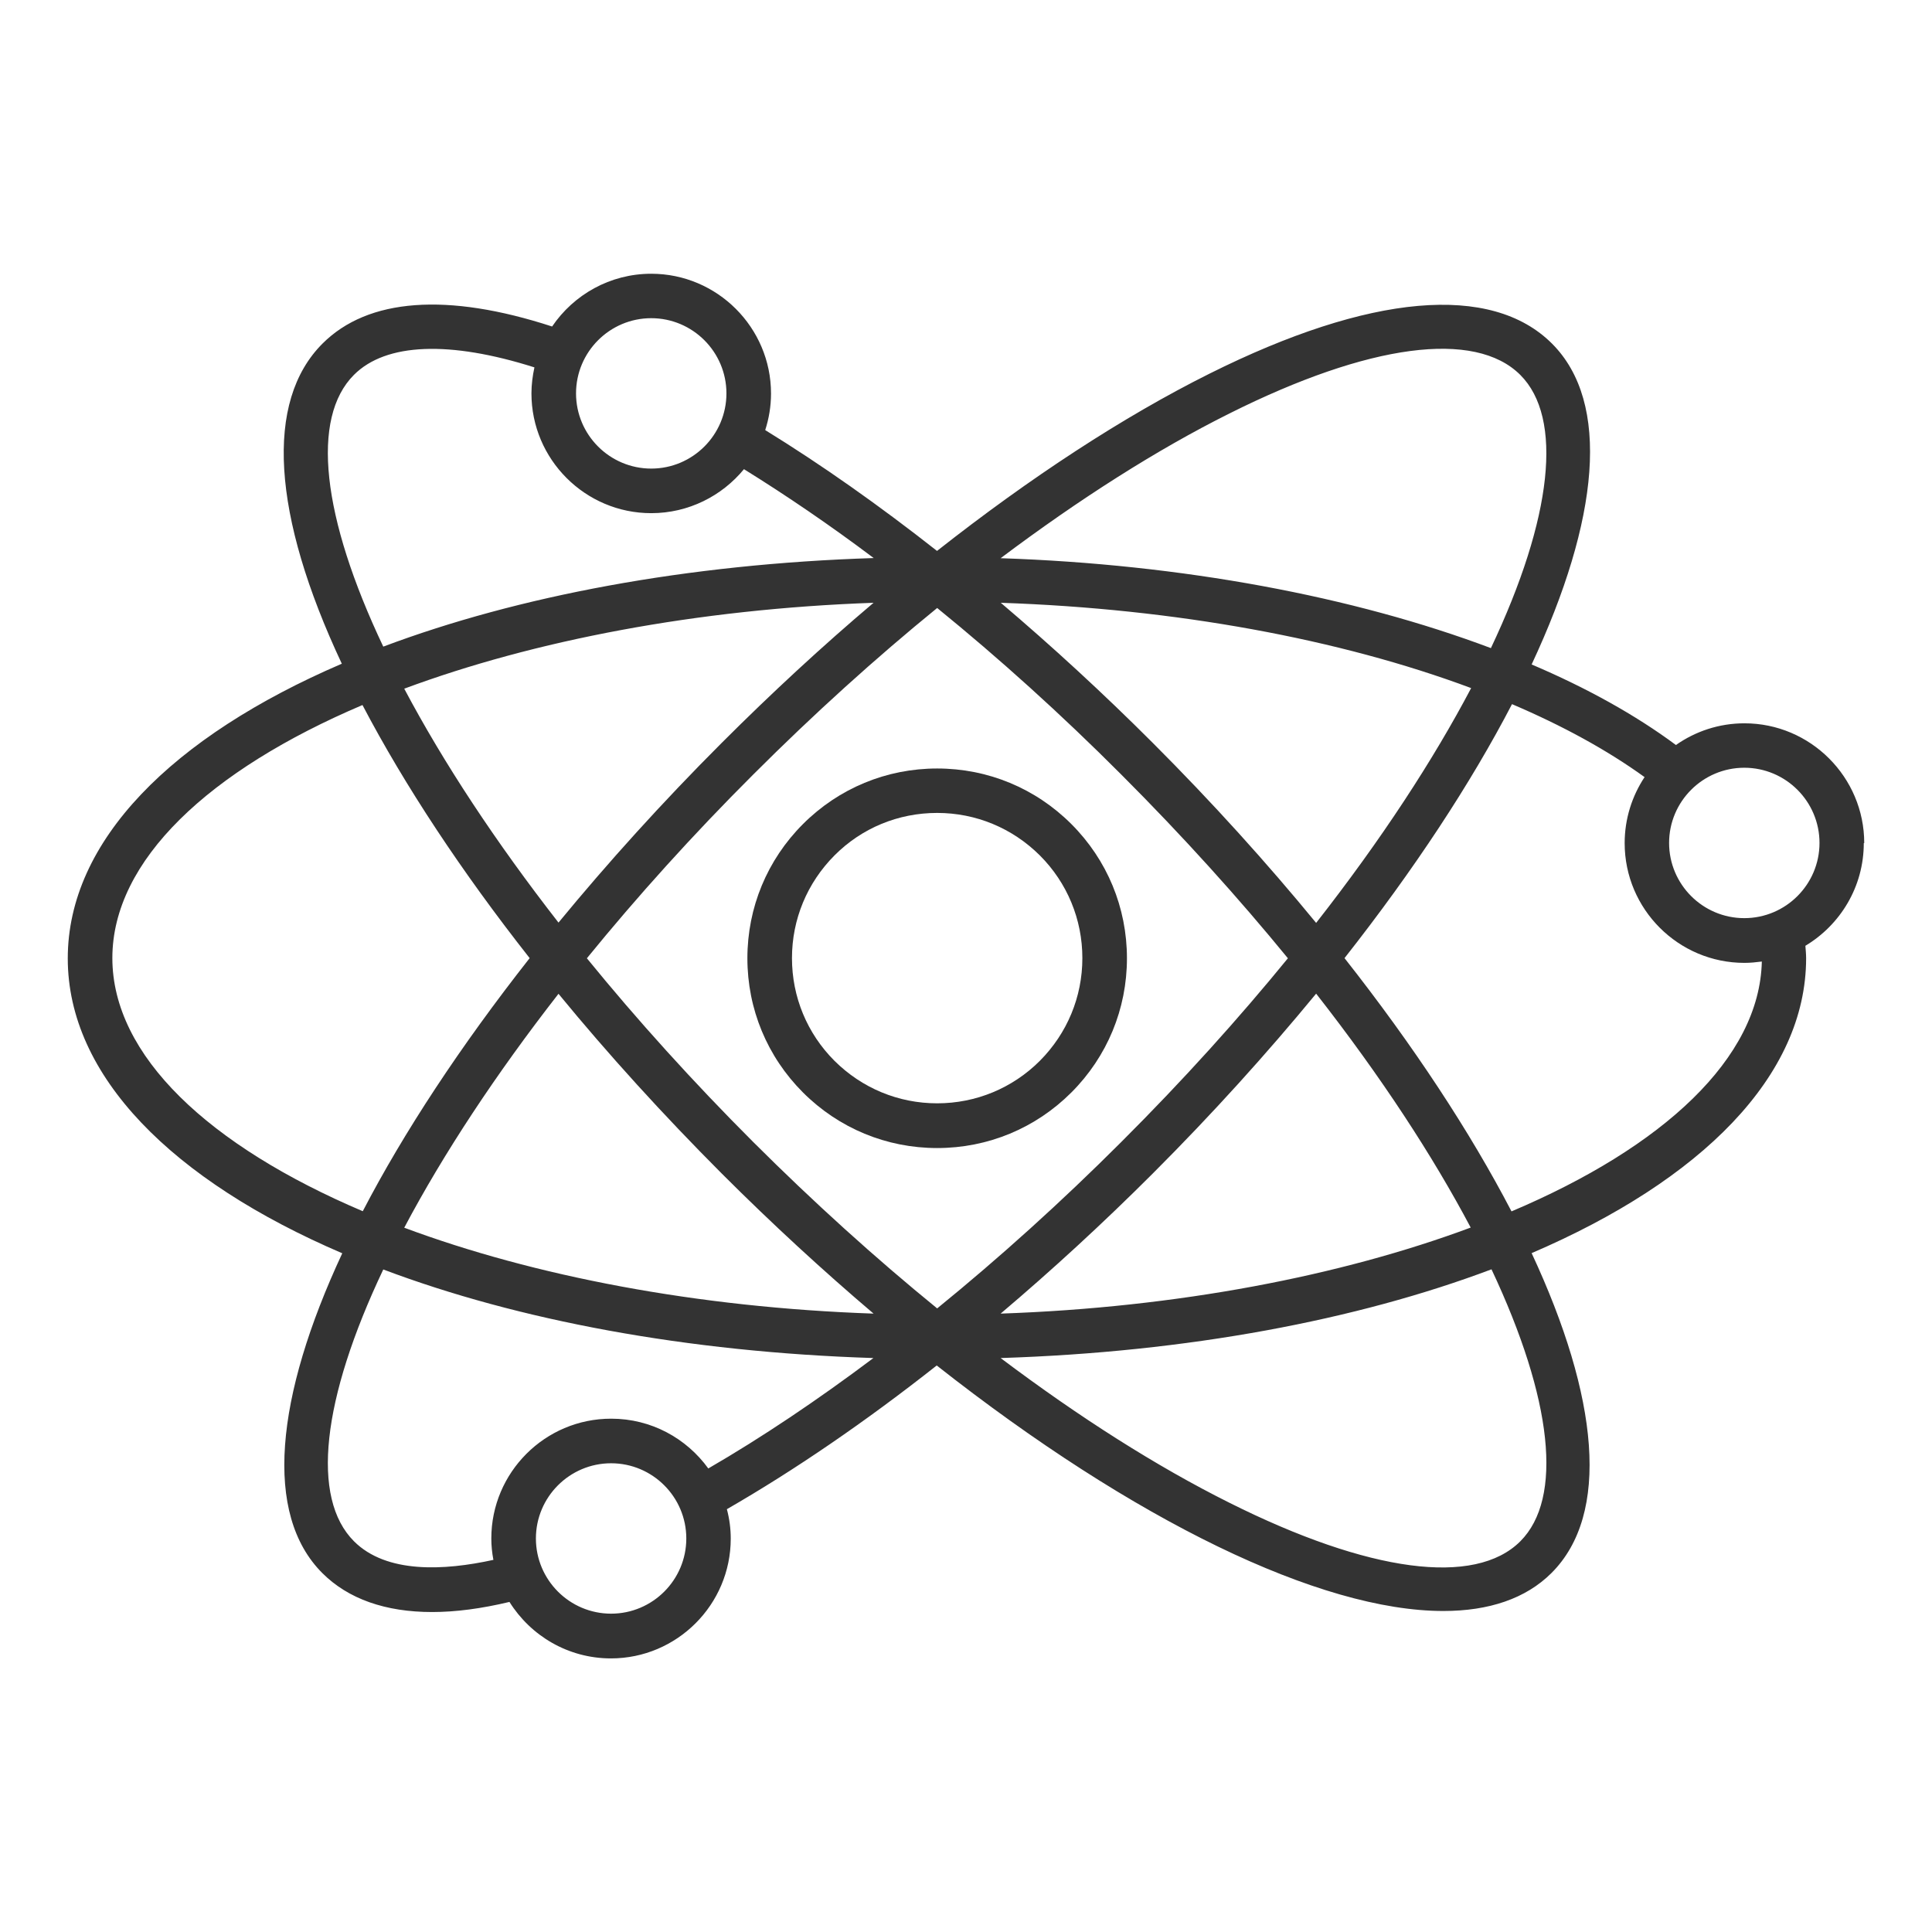
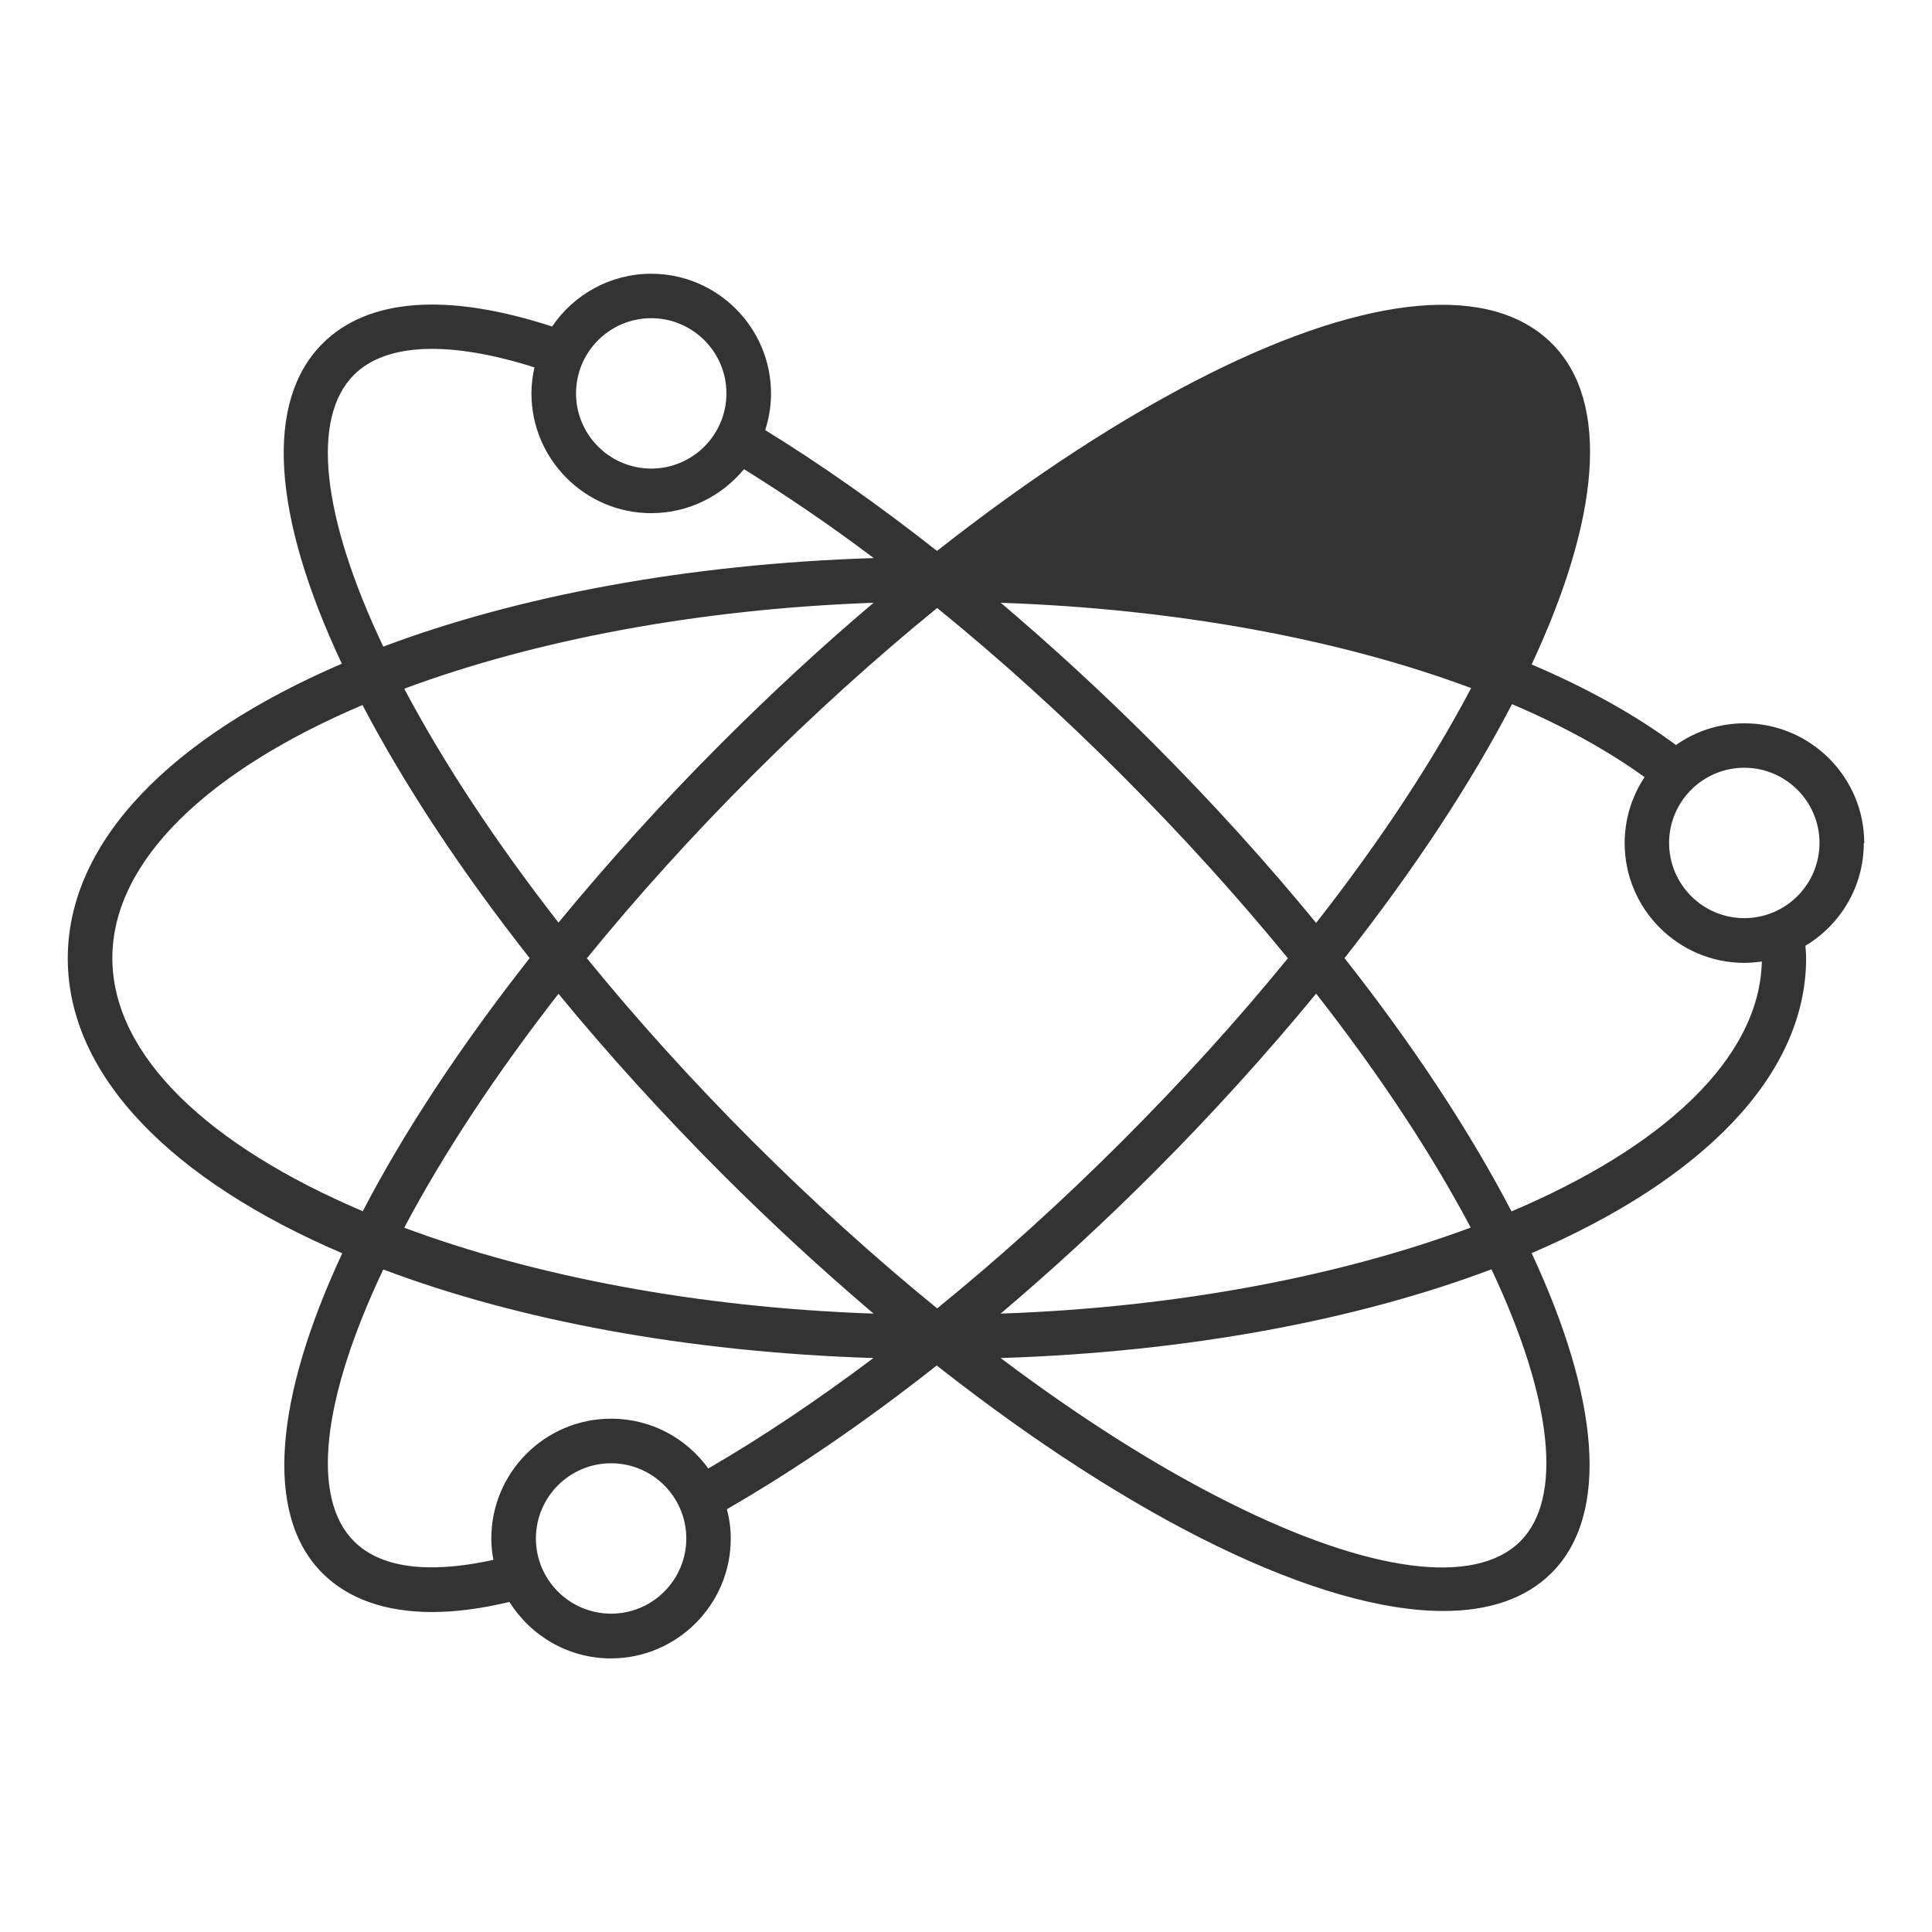
<svg xmlns="http://www.w3.org/2000/svg" id="a" viewBox="0 0 130 130">
  <defs>
    <style>.b{fill:#333;}</style>
  </defs>
-   <path class="b" d="M63.06,51.71c-3.41,0-6.62,1.33-9.03,3.74-2.41,2.41-3.74,5.62-3.74,9.03s1.33,6.62,3.74,9.03c2.41,2.41,5.62,3.74,9.03,3.74s6.62-1.33,9.03-3.74c2.41-2.41,3.74-5.62,3.74-9.03s-1.33-6.62-3.74-9.03c-2.41-2.41-5.62-3.74-9.03-3.74Zm6.91,19.67c-1.84,1.84-4.3,2.86-6.91,2.86s-5.06-1.02-6.91-2.86c-1.84-1.84-2.86-4.3-2.86-6.91s1.02-5.06,2.86-6.91,4.3-2.86,6.91-2.86,5.06,1.02,6.91,2.86c1.84,1.84,2.86,4.3,2.86,6.91s-1.02,5.06-2.86,6.91Z" />
-   <path class="b" d="M125.44,56.73c0-4.44-3.62-8.06-8.06-8.06-1.71,0-3.3,.54-4.61,1.46-2.72-2.02-6-3.84-9.71-5.42,4.55-9.73,5.34-17.62,1.37-21.59-4.08-4.08-12.26-3.36-23.04,2.02-5.81,2.9-12.05,6.98-18.34,11.93-3.89-3.06-7.76-5.79-11.56-8.13,.25-.78,.39-1.6,.39-2.46,0-4.44-3.62-8.06-8.06-8.06-2.77,0-5.22,1.41-6.67,3.55-7.06-2.3-12.39-1.91-15.45,1.15-3.89,3.89-3.41,11.51,1.3,21.54-11.4,4.9-18.44,11.91-18.44,19.83s7.05,14.95,18.47,19.84c-4.52,9.7-5.3,17.56-1.34,21.52,1.74,1.74,4.25,2.62,7.39,2.62,1.58,0,3.32-.23,5.2-.68,1.43,2.28,3.95,3.8,6.83,3.8,4.44,0,8.06-3.62,8.06-8.06,0-.68-.09-1.34-.26-1.98,4.55-2.62,9.33-5.89,14.12-9.67,13.29,10.46,25.8,16.52,34.09,16.52,3.06,0,5.55-.83,7.28-2.56,3.96-3.96,3.18-11.82-1.34-21.52,11.42-4.9,18.47-11.92,18.47-19.85,0-.27-.03-.56-.05-.83,2.35-1.41,3.93-3.97,3.93-6.91Zm-42.71-28.91c9.39-4.7,16.52-5.64,19.57-2.59,2.89,2.89,2.18,9.59-1.98,18.38-9.25-3.48-20.76-5.64-32.99-6.05,5.3-3.98,10.51-7.3,15.4-9.74Zm-7.29,49.03c-4.03,4.03-8.2,7.79-12.38,11.19-4.15-3.38-8.31-7.14-12.37-11.19-4.06-4.06-7.82-8.22-11.2-12.37,3.38-4.15,7.14-8.32,11.2-12.37,4.06-4.06,8.22-7.82,12.37-11.2,4.17,3.39,8.33,7.14,12.38,11.2,4.2,4.2,7.93,8.35,11.22,12.37-3.29,4.03-7.02,8.18-11.22,12.37Zm13.12-9.99c4.39,5.61,7.86,10.94,10.4,15.74-8.73,3.25-19.72,5.38-31.63,5.79,3.46-2.93,6.9-6.09,10.23-9.42,4.03-4.03,7.7-8.1,11-12.11Zm-29.78,21.53c-11.89-.41-22.86-2.53-31.58-5.78,2.66-5.02,6.18-10.35,10.38-15.74,3.34,4.07,7.03,8.13,10.99,12.1,3.39,3.39,6.82,6.54,10.21,9.42Zm-21.2-26.31c-4.2-5.39-7.72-10.72-10.38-15.74,8.72-3.24,19.69-5.36,31.58-5.78-3.44,2.91-6.86,6.07-10.21,9.42-4.02,4.02-7.69,8.09-10.99,12.1Zm39.98-12.1c-3.35-3.35-6.78-6.5-10.22-9.42,11.77,.4,22.81,2.44,31.65,5.74-2.54,4.82-6.02,10.17-10.43,15.8-3.3-4.02-6.97-8.09-11-12.12ZM43.82,21.41c2.79,0,5.06,2.27,5.06,5.06s-2.27,5.06-5.06,5.06-5.06-2.27-5.06-5.06,2.27-5.06,5.06-5.06Zm-20,3.81c2.15-2.15,6.43-2.31,12.14-.5-.12,.56-.2,1.15-.2,1.75,0,4.44,3.62,8.06,8.06,8.06,2.51,0,4.76-1.16,6.24-2.96,2.87,1.78,5.79,3.77,8.73,5.98-12.58,.4-23.96,2.56-33,5.96-4.15-8.75-4.88-15.38-1.97-18.29ZM7.56,64.47c0-6.58,6.51-12.64,16.83-17.03,2.85,5.43,6.67,11.21,11.25,17.03-4.67,5.94-8.47,11.72-11.23,17.03-10.33-4.39-16.85-10.45-16.85-17.04Zm33.56,44.11c-2.79,0-5.06-2.27-5.06-5.06s2.27-5.06,5.06-5.06,5.06,2.27,5.06,5.06-2.27,5.06-5.06,5.06Zm0-13.12c-4.45,0-8.06,3.62-8.06,8.06,0,.49,.05,.97,.14,1.44-3.32,.73-7.2,.93-9.38-1.25-2.91-2.91-2.18-9.54,1.97-18.29,9.04,3.41,20.4,5.56,32.98,5.96-3.78,2.84-7.52,5.35-11.11,7.43-1.47-2.03-3.84-3.35-6.53-3.35Zm61.18,8.25c-3.05,3.05-10.18,2.11-19.57-2.59-4.89-2.44-10.1-5.75-15.4-9.74,12.6-.4,23.98-2.56,33.03-5.97,4.12,8.75,4.83,15.41,1.94,18.3Zm-.6-22.21c-2.77-5.32-6.56-11.1-11.23-17.03,4.69-5.96,8.5-11.76,11.27-17.09,3.4,1.45,6.4,3.09,8.92,4.91-.84,1.27-1.34,2.8-1.34,4.44,0,4.45,3.62,8.06,8.06,8.06,.4,0,.78-.04,1.17-.09-.15,6.5-6.62,12.48-16.84,16.81Zm15.67-19.72c-2.79,0-5.06-2.27-5.06-5.06s2.27-5.06,5.06-5.06,5.06,2.27,5.06,5.06-2.27,5.06-5.06,5.06Z" />
+   <path class="b" d="M125.44,56.73c0-4.44-3.62-8.06-8.06-8.06-1.71,0-3.3,.54-4.61,1.46-2.72-2.02-6-3.84-9.71-5.42,4.55-9.73,5.34-17.62,1.37-21.59-4.08-4.08-12.26-3.36-23.04,2.02-5.81,2.9-12.05,6.98-18.34,11.93-3.89-3.06-7.76-5.79-11.56-8.13,.25-.78,.39-1.6,.39-2.46,0-4.44-3.62-8.06-8.06-8.06-2.77,0-5.22,1.41-6.67,3.55-7.06-2.3-12.39-1.91-15.45,1.15-3.89,3.89-3.41,11.51,1.3,21.54-11.4,4.9-18.44,11.91-18.44,19.83s7.05,14.95,18.47,19.84c-4.52,9.7-5.3,17.56-1.34,21.52,1.74,1.74,4.25,2.62,7.39,2.62,1.58,0,3.32-.23,5.2-.68,1.43,2.28,3.95,3.8,6.83,3.8,4.44,0,8.06-3.62,8.06-8.06,0-.68-.09-1.34-.26-1.98,4.55-2.62,9.33-5.89,14.12-9.67,13.29,10.46,25.8,16.52,34.09,16.52,3.06,0,5.55-.83,7.28-2.56,3.96-3.96,3.18-11.82-1.34-21.52,11.42-4.9,18.47-11.92,18.47-19.85,0-.27-.03-.56-.05-.83,2.35-1.41,3.93-3.97,3.93-6.91Zm-42.71-28.91Zm-7.29,49.03c-4.03,4.03-8.2,7.79-12.38,11.19-4.15-3.38-8.31-7.14-12.37-11.19-4.06-4.06-7.82-8.22-11.2-12.37,3.38-4.15,7.14-8.32,11.2-12.37,4.06-4.06,8.22-7.82,12.37-11.2,4.17,3.39,8.33,7.14,12.38,11.2,4.2,4.2,7.93,8.35,11.22,12.37-3.29,4.03-7.02,8.18-11.22,12.37Zm13.12-9.99c4.39,5.61,7.86,10.94,10.4,15.74-8.73,3.25-19.72,5.38-31.63,5.79,3.46-2.93,6.9-6.09,10.23-9.42,4.03-4.03,7.7-8.1,11-12.11Zm-29.78,21.53c-11.89-.41-22.86-2.53-31.58-5.78,2.66-5.02,6.18-10.35,10.38-15.74,3.34,4.07,7.03,8.13,10.99,12.1,3.39,3.39,6.82,6.54,10.21,9.42Zm-21.2-26.31c-4.2-5.39-7.72-10.72-10.38-15.74,8.72-3.24,19.69-5.36,31.58-5.78-3.44,2.91-6.86,6.07-10.21,9.42-4.02,4.02-7.69,8.09-10.99,12.1Zm39.98-12.1c-3.35-3.35-6.78-6.5-10.22-9.42,11.77,.4,22.81,2.44,31.65,5.74-2.54,4.82-6.02,10.17-10.43,15.8-3.3-4.02-6.97-8.09-11-12.12ZM43.82,21.41c2.79,0,5.06,2.27,5.06,5.06s-2.27,5.06-5.06,5.06-5.06-2.27-5.06-5.06,2.27-5.06,5.06-5.06Zm-20,3.81c2.15-2.15,6.43-2.31,12.14-.5-.12,.56-.2,1.15-.2,1.75,0,4.44,3.62,8.06,8.06,8.06,2.51,0,4.76-1.16,6.24-2.96,2.87,1.78,5.79,3.77,8.73,5.98-12.58,.4-23.96,2.56-33,5.96-4.15-8.75-4.88-15.38-1.97-18.29ZM7.56,64.47c0-6.58,6.51-12.64,16.83-17.03,2.85,5.43,6.67,11.21,11.25,17.03-4.67,5.94-8.47,11.72-11.23,17.03-10.33-4.39-16.85-10.45-16.85-17.04Zm33.56,44.11c-2.79,0-5.06-2.27-5.06-5.06s2.27-5.06,5.06-5.06,5.06,2.27,5.06,5.06-2.27,5.06-5.06,5.06Zm0-13.12c-4.45,0-8.06,3.62-8.06,8.06,0,.49,.05,.97,.14,1.44-3.32,.73-7.2,.93-9.38-1.25-2.91-2.91-2.18-9.54,1.97-18.29,9.04,3.41,20.4,5.56,32.98,5.96-3.78,2.84-7.52,5.35-11.11,7.43-1.47-2.03-3.84-3.35-6.53-3.35Zm61.18,8.25c-3.05,3.05-10.18,2.11-19.57-2.59-4.89-2.44-10.1-5.75-15.4-9.74,12.6-.4,23.98-2.56,33.03-5.97,4.12,8.75,4.83,15.41,1.94,18.3Zm-.6-22.21c-2.77-5.32-6.56-11.1-11.23-17.03,4.69-5.96,8.5-11.76,11.27-17.09,3.4,1.45,6.4,3.09,8.92,4.91-.84,1.27-1.34,2.8-1.34,4.44,0,4.45,3.62,8.06,8.06,8.06,.4,0,.78-.04,1.17-.09-.15,6.5-6.62,12.48-16.84,16.81Zm15.67-19.72c-2.79,0-5.06-2.27-5.06-5.06s2.27-5.06,5.06-5.06,5.06,2.27,5.06,5.06-2.27,5.06-5.06,5.06Z" />
</svg>